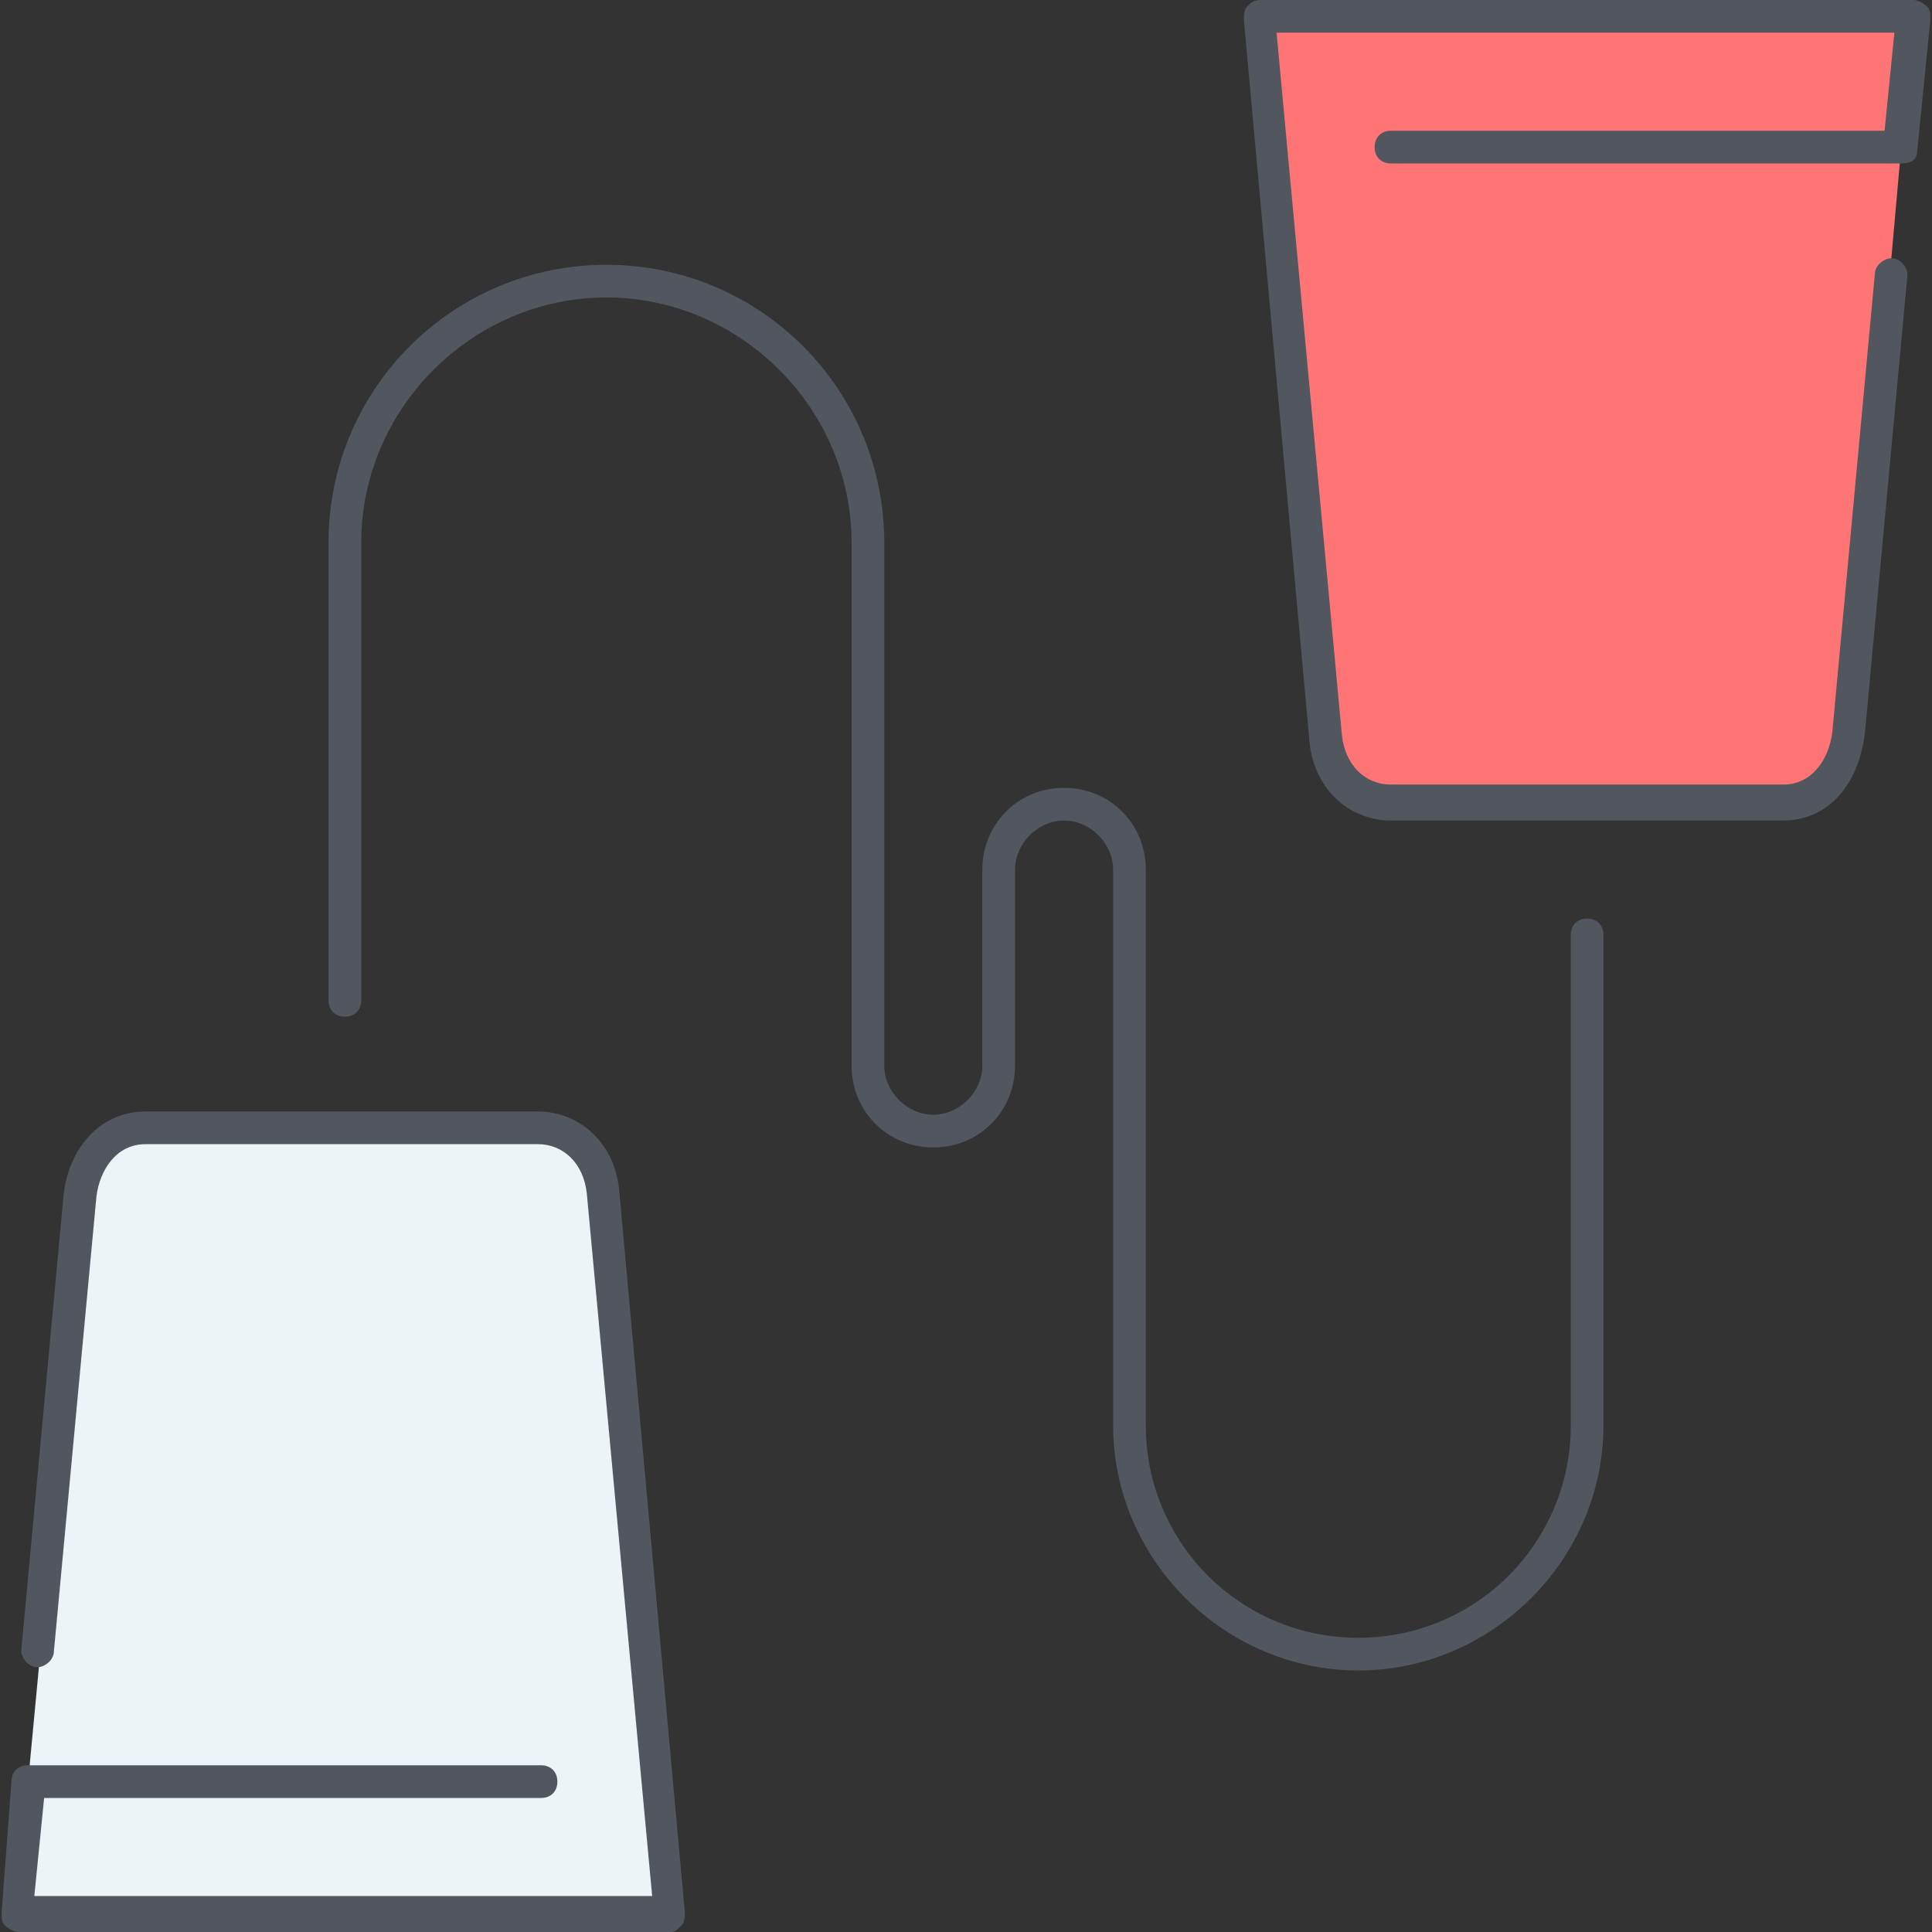
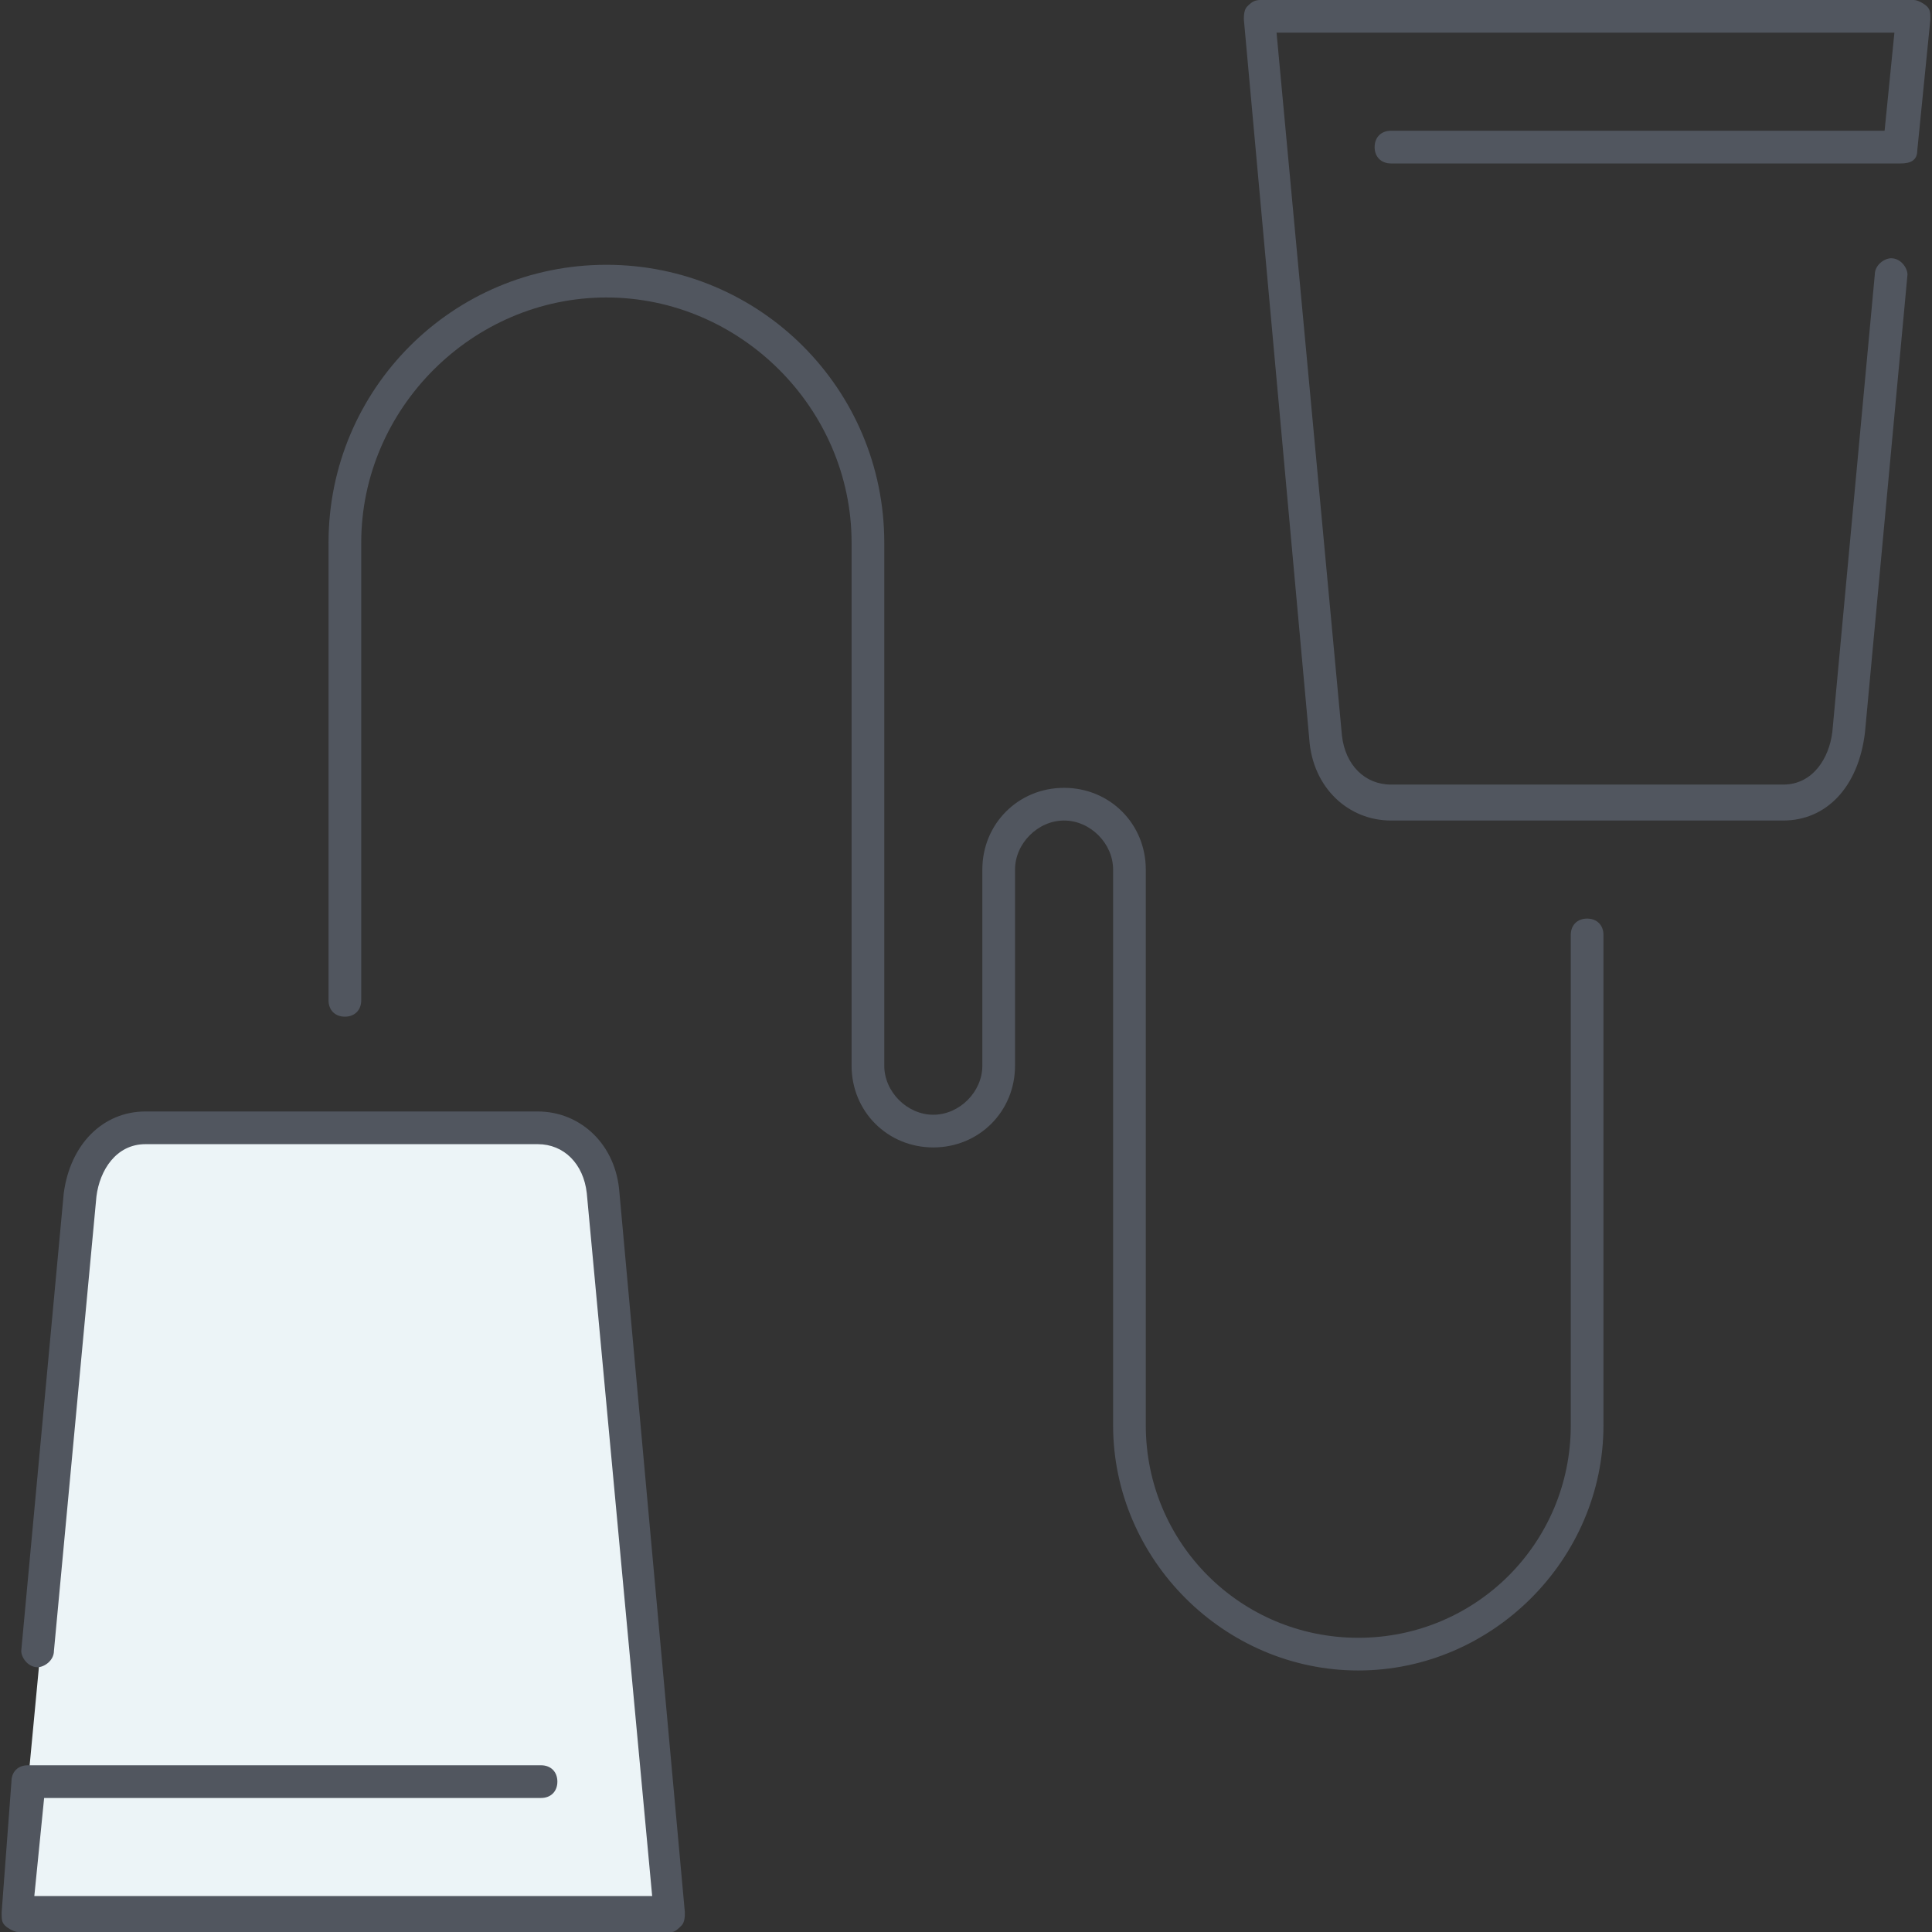
<svg xmlns="http://www.w3.org/2000/svg" height="800px" width="800px" version="1.1" id="Layer_1" viewBox="0 0 504.32 504.32" xml:space="preserve">
  <rect x="0" y="0" width="504.32" height="504.32" fill="#333333" stroke="none" />
  <g transform="translate(1 1)">
-     <path style="fill:#FF7474;" d="M495.213,38.253l-13.653,153.6c-0.853,9.387-7.68,17.067-17.067,17.067h-51.2h-51.2   c-9.387,0-16.213-7.68-17.067-17.067l-13.653-153.6H495.213z M498.627,4.12l-3.413,34.133h-163.84L327.96,4.12H498.627z" />
    <path style="fill:#ECF4F7;" d="M157.293,311.32l13.653,153.6H6.254l14.507-153.6c0.853-9.387,7.68-17.067,17.067-17.067h51.2h51.2   C149.613,294.253,156.44,301.933,157.293,311.32z M170.947,464.92l3.413,34.133H3.693l2.56-34.133H170.947z" />
  </g>
  <path style="fill:#51565F;" d="M175.36,504.32H4.693c-0.853,0-2.56-0.853-3.413-1.707s-0.853-1.707-0.853-3.413l2.56-34.133  c0-2.56,1.707-4.267,4.267-4.267h133.973c2.56,0,4.267,1.707,4.267,4.267c0,2.56-1.707,4.267-4.267,4.267H11.52l-2.56,25.6h161.28  l-17.067-183.467c-0.853-7.68-5.973-12.8-12.8-12.8h-102.4c-7.68,0-11.947,6.827-12.8,13.653L14.08,430.933  c0,2.56-2.56,4.267-4.267,4.267c-2.56,0-4.267-2.56-4.267-4.267L16.64,311.467c1.707-12.8,10.24-21.333,21.333-21.333h102.4  c11.093,0,20.48,8.533,21.333,21.333L178.773,499.2c0,0.853,0,2.56-0.853,3.413C177.067,503.467,176.213,504.32,175.36,504.32z   M354.56,436.053c-34.987,0-64-29.013-64-64V226.987c0-6.827-5.973-12.8-12.8-12.8s-12.8,5.973-12.8,12.8v51.2  c0,11.947-9.387,21.333-21.333,21.333c-11.947,0-21.333-9.387-21.333-21.333V141.653c0-34.987-29.013-64-64-64s-64,29.013-64,64  V261.12c0,2.56-1.707,4.267-4.267,4.267c-2.56,0-4.267-1.707-4.267-4.267V141.653c0-40.107,32.427-72.533,72.533-72.533  s72.533,32.427,72.533,72.533v136.533c0,6.827,5.973,12.8,12.8,12.8s12.8-5.973,12.8-12.8v-51.2  c0-11.947,9.387-21.333,21.333-21.333s21.333,9.387,21.333,21.333v145.067c0,30.72,24.747,55.467,55.467,55.467  s55.467-24.747,55.467-55.467v-128c0-2.56,1.707-4.267,4.267-4.267c2.56,0,4.267,1.707,4.267,4.267v128  C418.56,407.04,389.547,436.053,354.56,436.053z M465.493,214.187h-102.4c-11.093,0-20.48-8.533-21.333-21.333L324.693,5.12  c0-0.853,0-2.56,0.853-3.413C326.4,0.853,327.253,0,328.96,0h170.667c0.853,0,2.56,0.853,3.413,1.707  c0.853,0.853,0.853,1.707,0.853,3.413l-3.413,34.133c0,2.56-1.707,3.413-4.267,3.413h-133.12c-2.56,0-4.267-1.707-4.267-4.267  s1.707-4.267,4.267-4.267h128.853l2.56-25.6h-161.28L350.294,192c0.853,7.68,5.973,12.8,12.8,12.8h102.4  c7.68,0,11.947-6.827,12.8-13.653L489.387,71.68c0-2.56,2.56-4.267,4.267-4.267c2.56,0,4.267,2.56,4.267,4.267l-11.093,119.467  C485.12,205.653,476.587,214.187,465.493,214.187z" />
</svg>